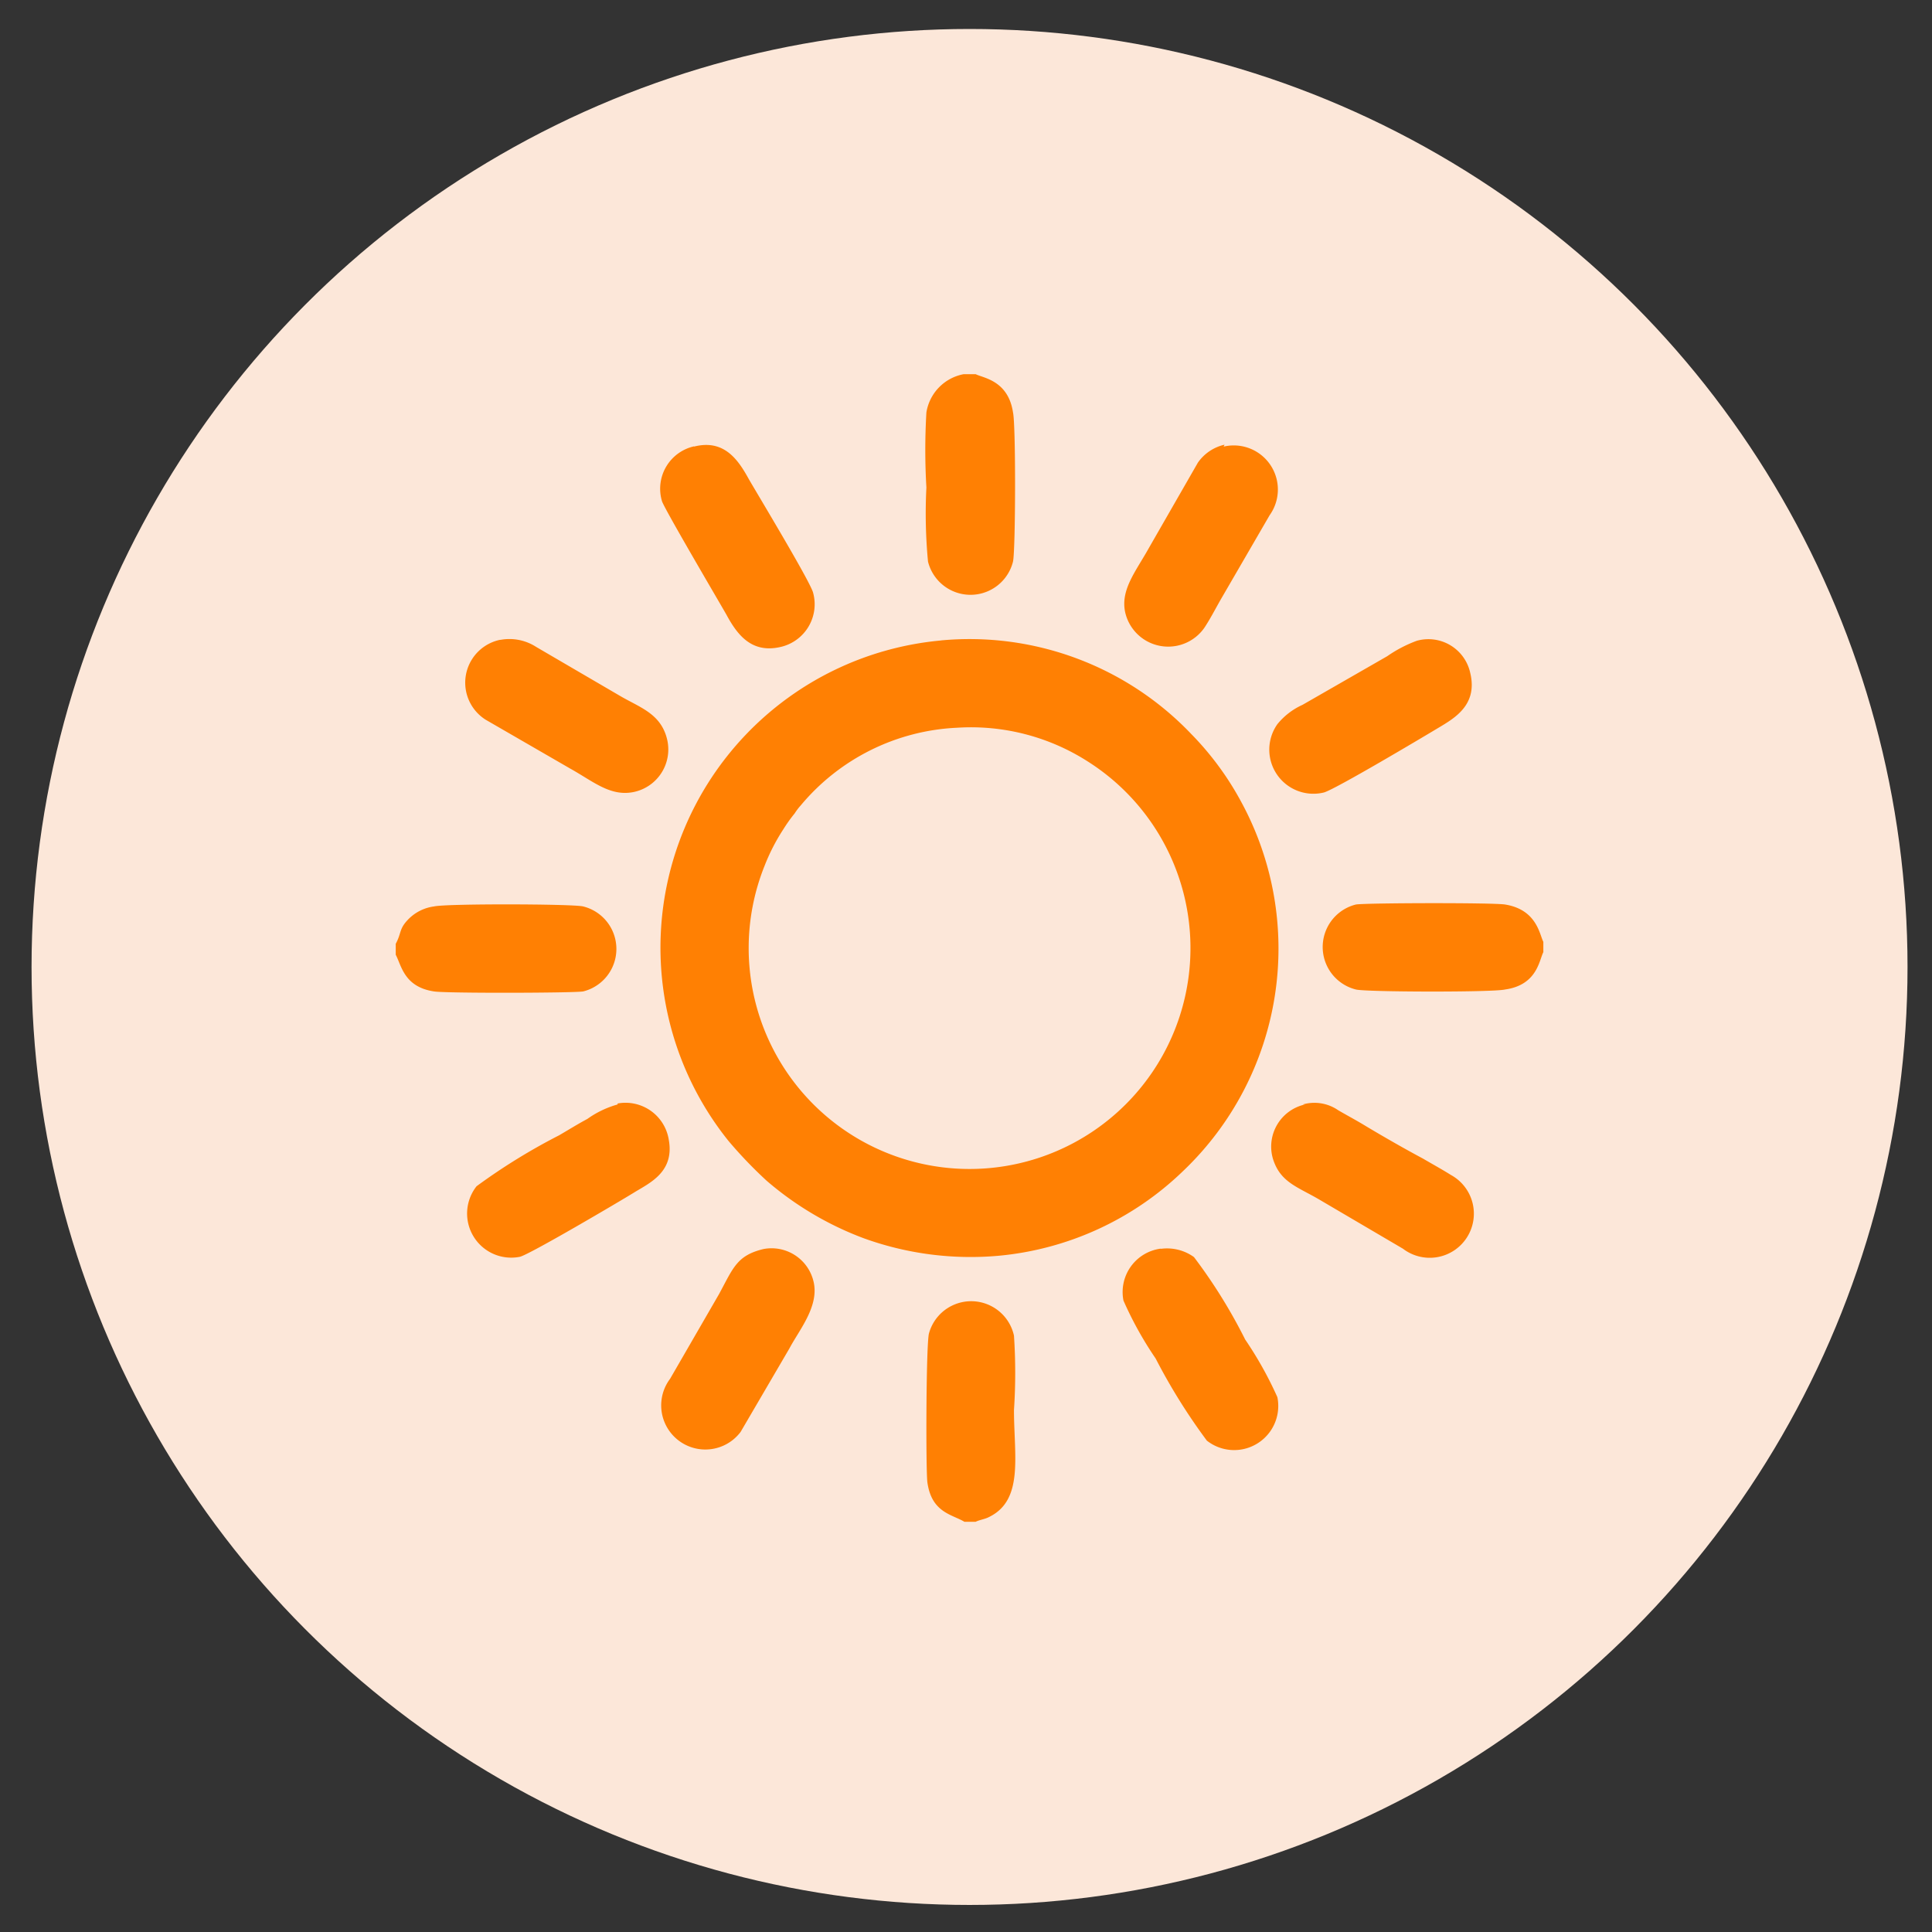
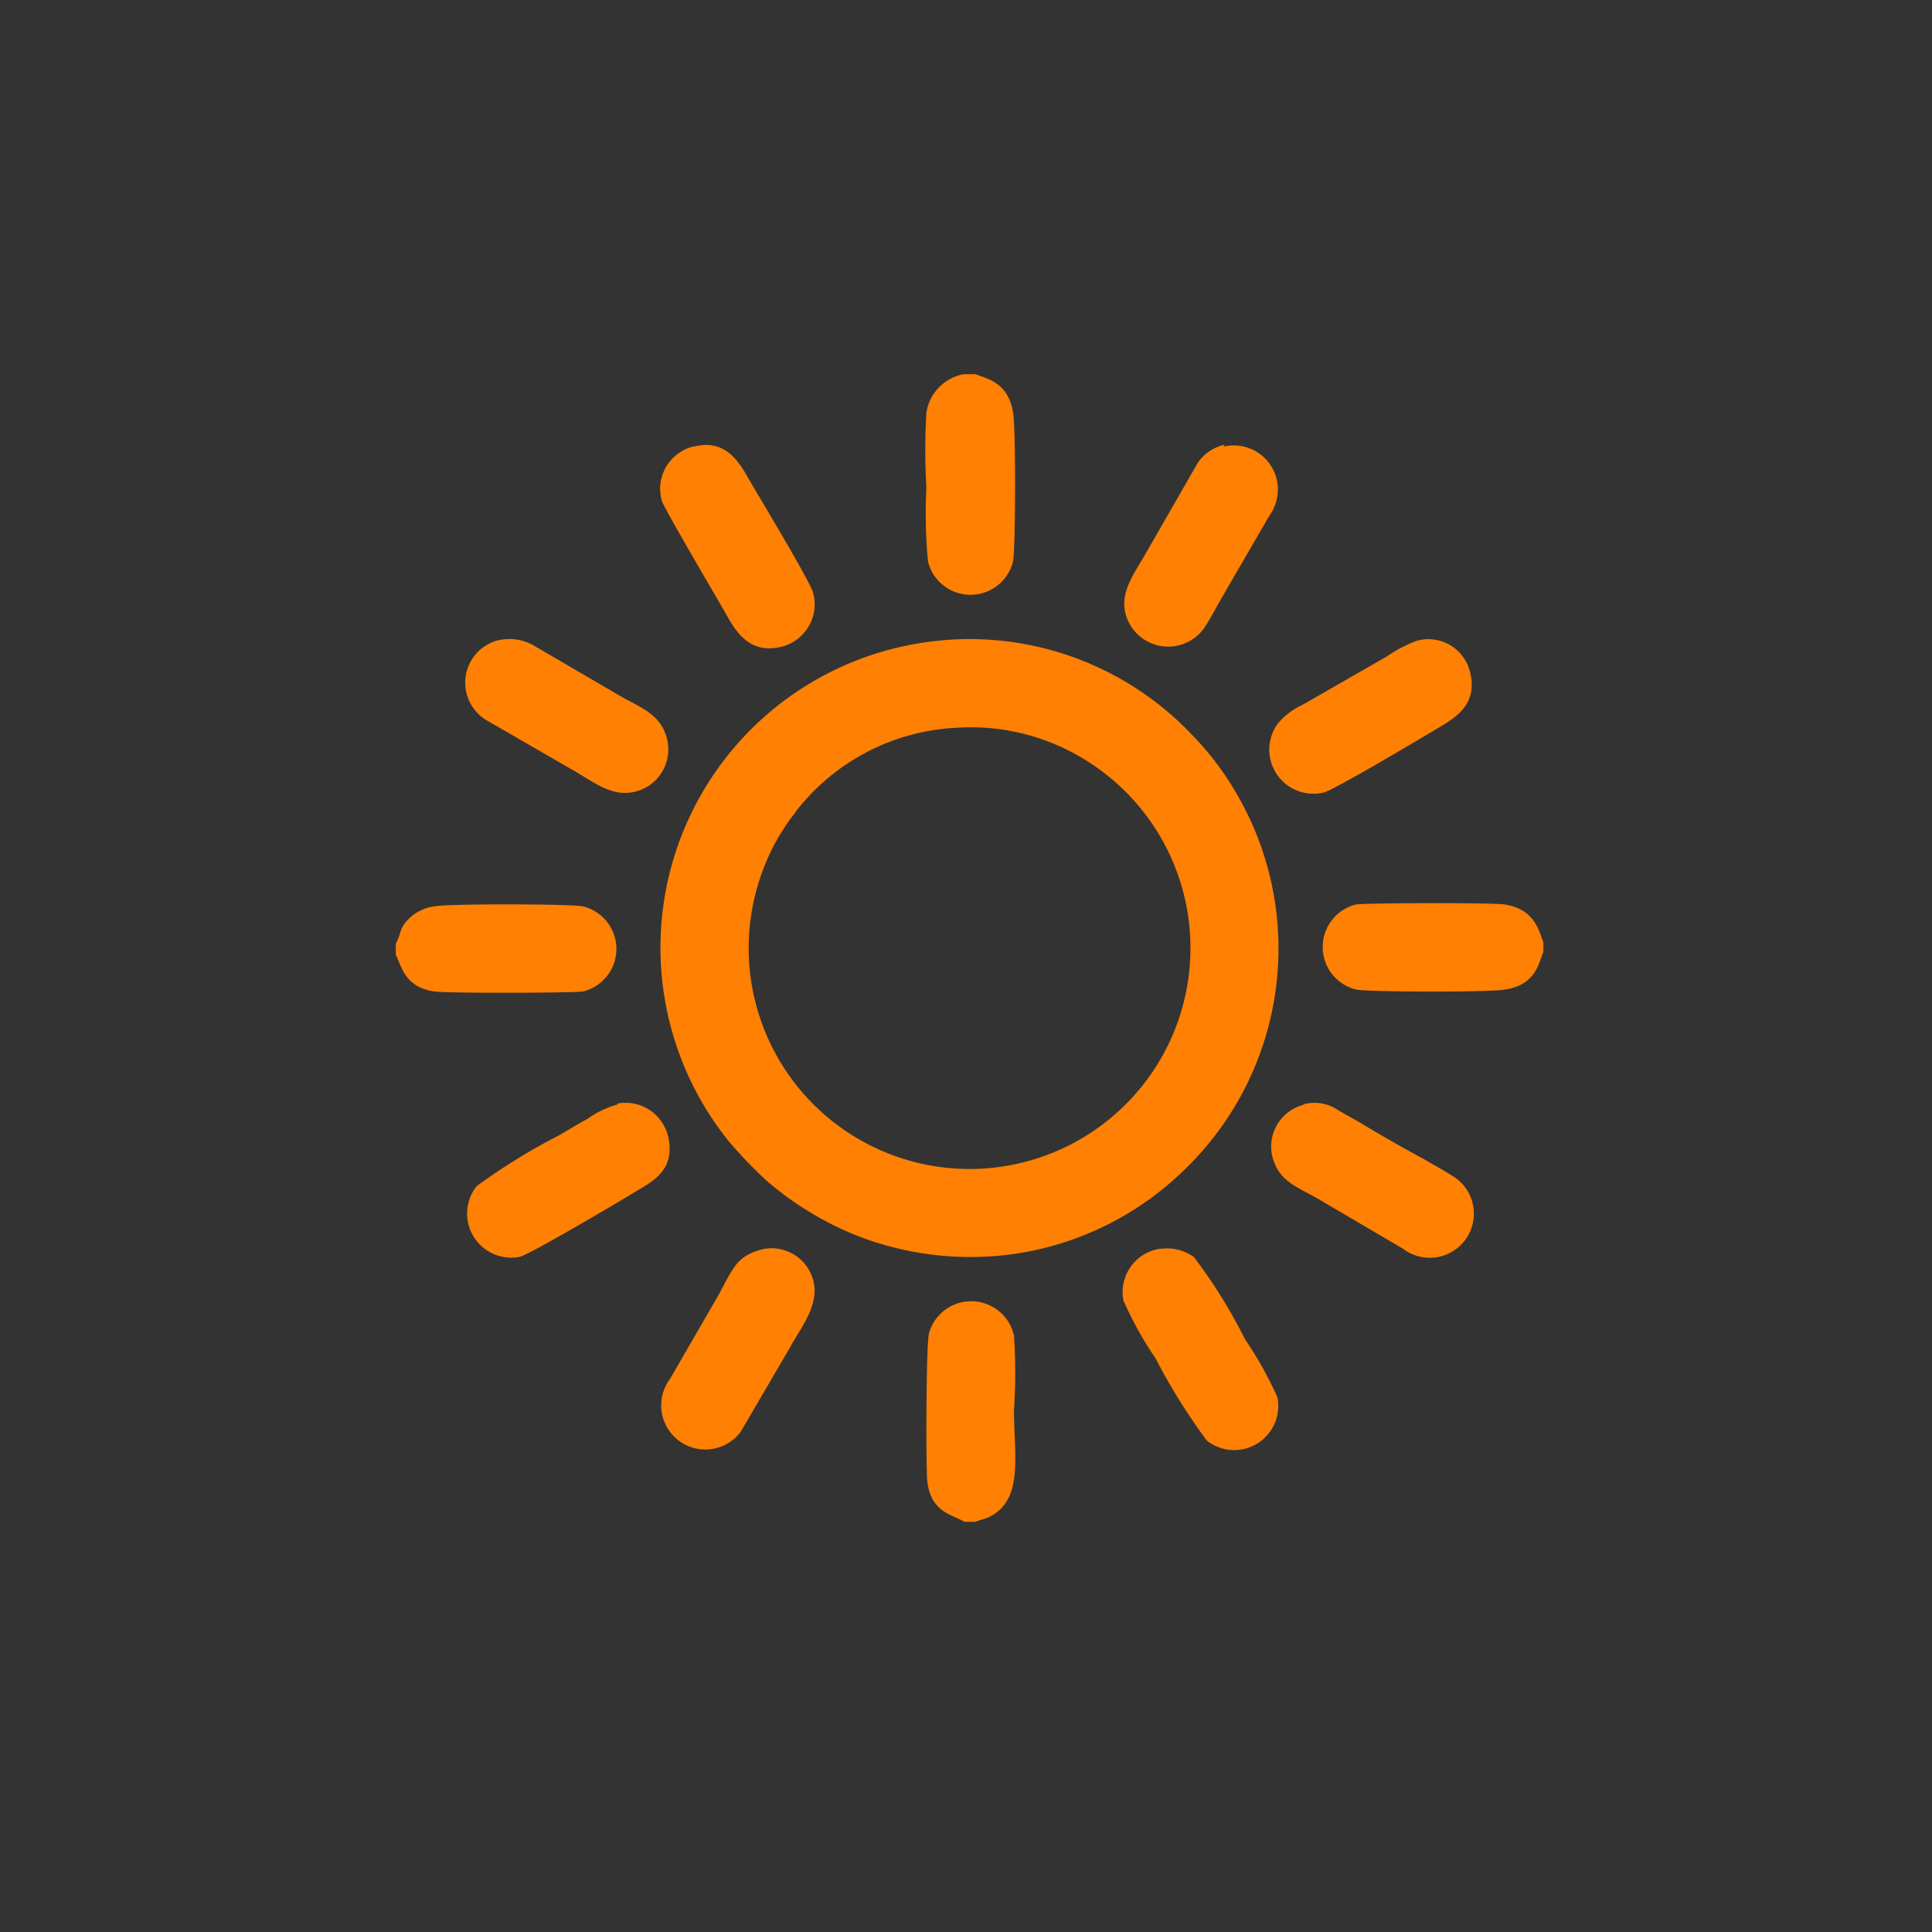
<svg xmlns="http://www.w3.org/2000/svg" id="Слой_1" data-name="Слой 1" viewBox="0 0 60 60">
  <rect x="0" y="0" width="60" height="60" fill="#333333" stroke="none" />
  <defs>
    <style>.cls-1{fill:#fce7d9;}.cls-2{fill:#ff8003;fill-rule:evenodd;}</style>
  </defs>
-   <circle class="cls-1" cx="30.11" cy="30.03" r="29.13" />
  <path class="cls-2" d="M29.23,19.89a9.58,9.58,0,0,0-6.6,15.55,13.65,13.65,0,0,0,1.18,1.23,9.94,9.94,0,0,0,3,1.78A9.75,9.75,0,0,0,31,39a9.5,9.5,0,0,0,5.75-2.64,9.54,9.54,0,0,0,1.79-11.47A9.29,9.29,0,0,0,37,22.8a9.51,9.51,0,0,0-7.79-2.91Zm-5.52,18.9a1.34,1.34,0,0,1,1.57,1.08c.13.74-.47,1.45-.76,2L23,44.47a1.37,1.37,0,1,1-2.19-1.65l1.52-2.63c.44-.81.55-1.2,1.38-1.4ZM40.46,34.3a1.3,1.3,0,0,1,1.1.18c.31.18.56.31.87.5.57.34,1.18.69,1.76,1,.29.17.6.34.87.51a1.37,1.37,0,1,1-1.49,2.29L41,37.27c-.69-.41-1.24-.54-1.47-1.29a1.34,1.34,0,0,1,1-1.68ZM38,13.87A1.37,1.37,0,0,1,39.43,16l-1.52,2.62c-.16.28-.33.61-.51.88a1.37,1.37,0,0,1-2.46-.5c-.14-.7.34-1.26.75-2l1.51-2.63a1.38,1.38,0,0,1,.83-.56Zm-22.45,6a1.53,1.53,0,0,1,1.1.22l2.62,1.53c.6.35,1.24.54,1.44,1.31a1.35,1.35,0,0,1-1,1.66c-.74.17-1.28-.32-2-.72l-2.63-1.52a1.36,1.36,0,0,1,.45-2.48Zm6-6c.93-.24,1.37.4,1.7,1,.24.42,1.89,3.15,2,3.53a1.36,1.36,0,0,1-1,1.69c-.89.21-1.34-.35-1.69-1-.21-.37-1.9-3.24-2-3.52a1.35,1.35,0,0,1,1-1.71ZM44,19.9a1.33,1.33,0,0,1,1.66,1c.24,1-.5,1.41-1,1.71s-3.17,1.89-3.54,2a1.37,1.37,0,0,1-1.45-2.12,2.14,2.14,0,0,1,.78-.6l2.63-1.51A4.06,4.06,0,0,1,44,19.9ZM19.18,34.27a1.36,1.36,0,0,1,1.59,1.13c.18,1-.6,1.34-1.07,1.63s-3.22,1.91-3.55,2a1.37,1.37,0,0,1-1.35-2.19,18.8,18.8,0,0,1,2.56-1.58c.31-.18.58-.35.88-.51a3,3,0,0,1,.94-.45Zm16.9,4.51a1.43,1.43,0,0,1,1,.26,16.37,16.37,0,0,1,1.59,2.56,11.6,11.6,0,0,1,1,1.79,1.37,1.37,0,0,1-2.19,1.35,18.47,18.47,0,0,1-1.59-2.55,11.17,11.17,0,0,1-1-1.8,1.36,1.36,0,0,1,1.14-1.61ZM12.29,29.65c.18.34.26,1,1.19,1.14.38.06,4.31.05,4.63,0a1.36,1.36,0,0,0,0-2.64c-.32-.08-4.26-.09-4.63,0a1.37,1.37,0,0,0-.78.38c-.32.32-.22.43-.41.78v.4Zm35.64-.4c-.12-.23-.2-1-1.19-1.16-.38-.06-4.32-.05-4.63,0a1.36,1.36,0,0,0,0,2.64c.31.08,4.25.09,4.63,0,1-.14,1.06-.91,1.19-1.16v-.38Zm-18-17.63a1.44,1.44,0,0,0-1.16,1.19,20,20,0,0,0,0,2.33,15.8,15.8,0,0,0,.05,2.3,1.36,1.36,0,0,0,2.64,0c.08-.35.09-4.25,0-4.63-.15-1-.93-1.07-1.16-1.19Zm.37,35.64c.12-.06.29-.08.42-.15,1.08-.53.77-1.9.77-3.32a17.46,17.46,0,0,0,0-2.31,1.36,1.36,0,0,0-2.64-.07c-.09.33-.1,4.18-.05,4.62.13.95.77,1,1.15,1.23ZM29.73,22.6a6.73,6.73,0,0,1,4.07,1.06A6.86,6.86,0,1,1,23.74,26.9a6.21,6.21,0,0,1,.59-1.15,4.73,4.73,0,0,1,.35-.49,1.81,1.81,0,0,1,.19-.25A6.72,6.72,0,0,1,29.73,22.6Z" />
</svg>